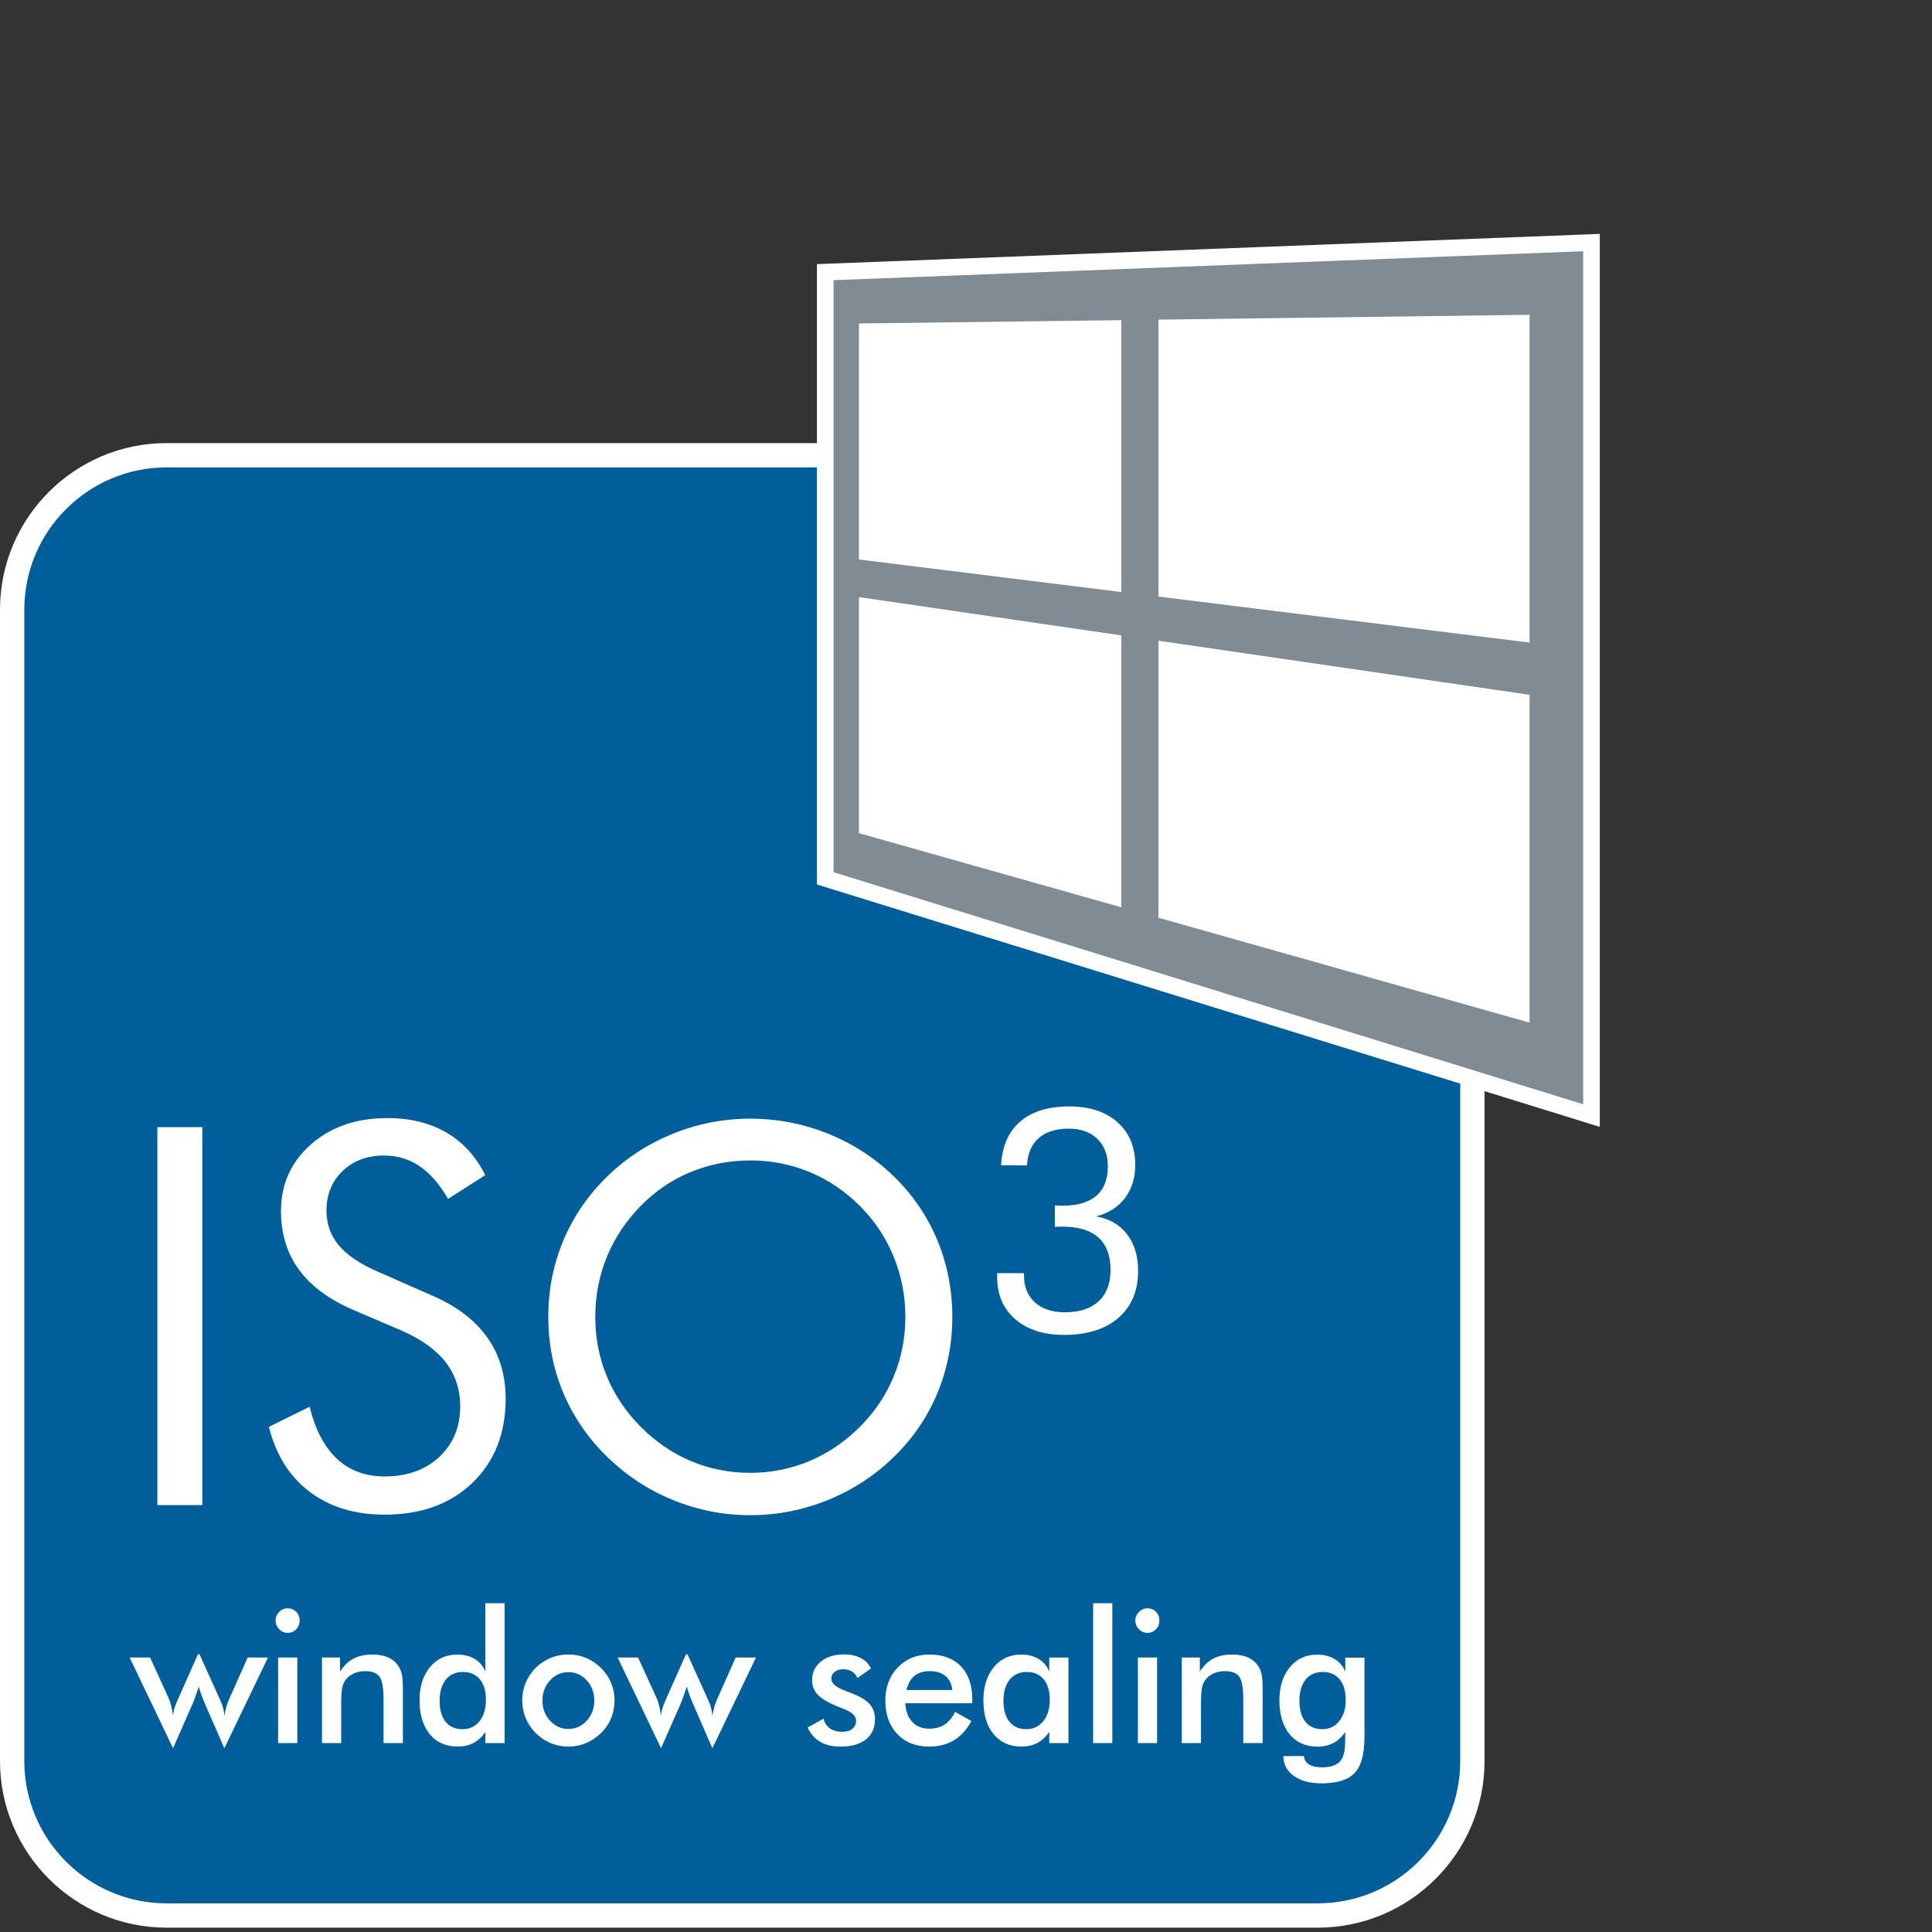
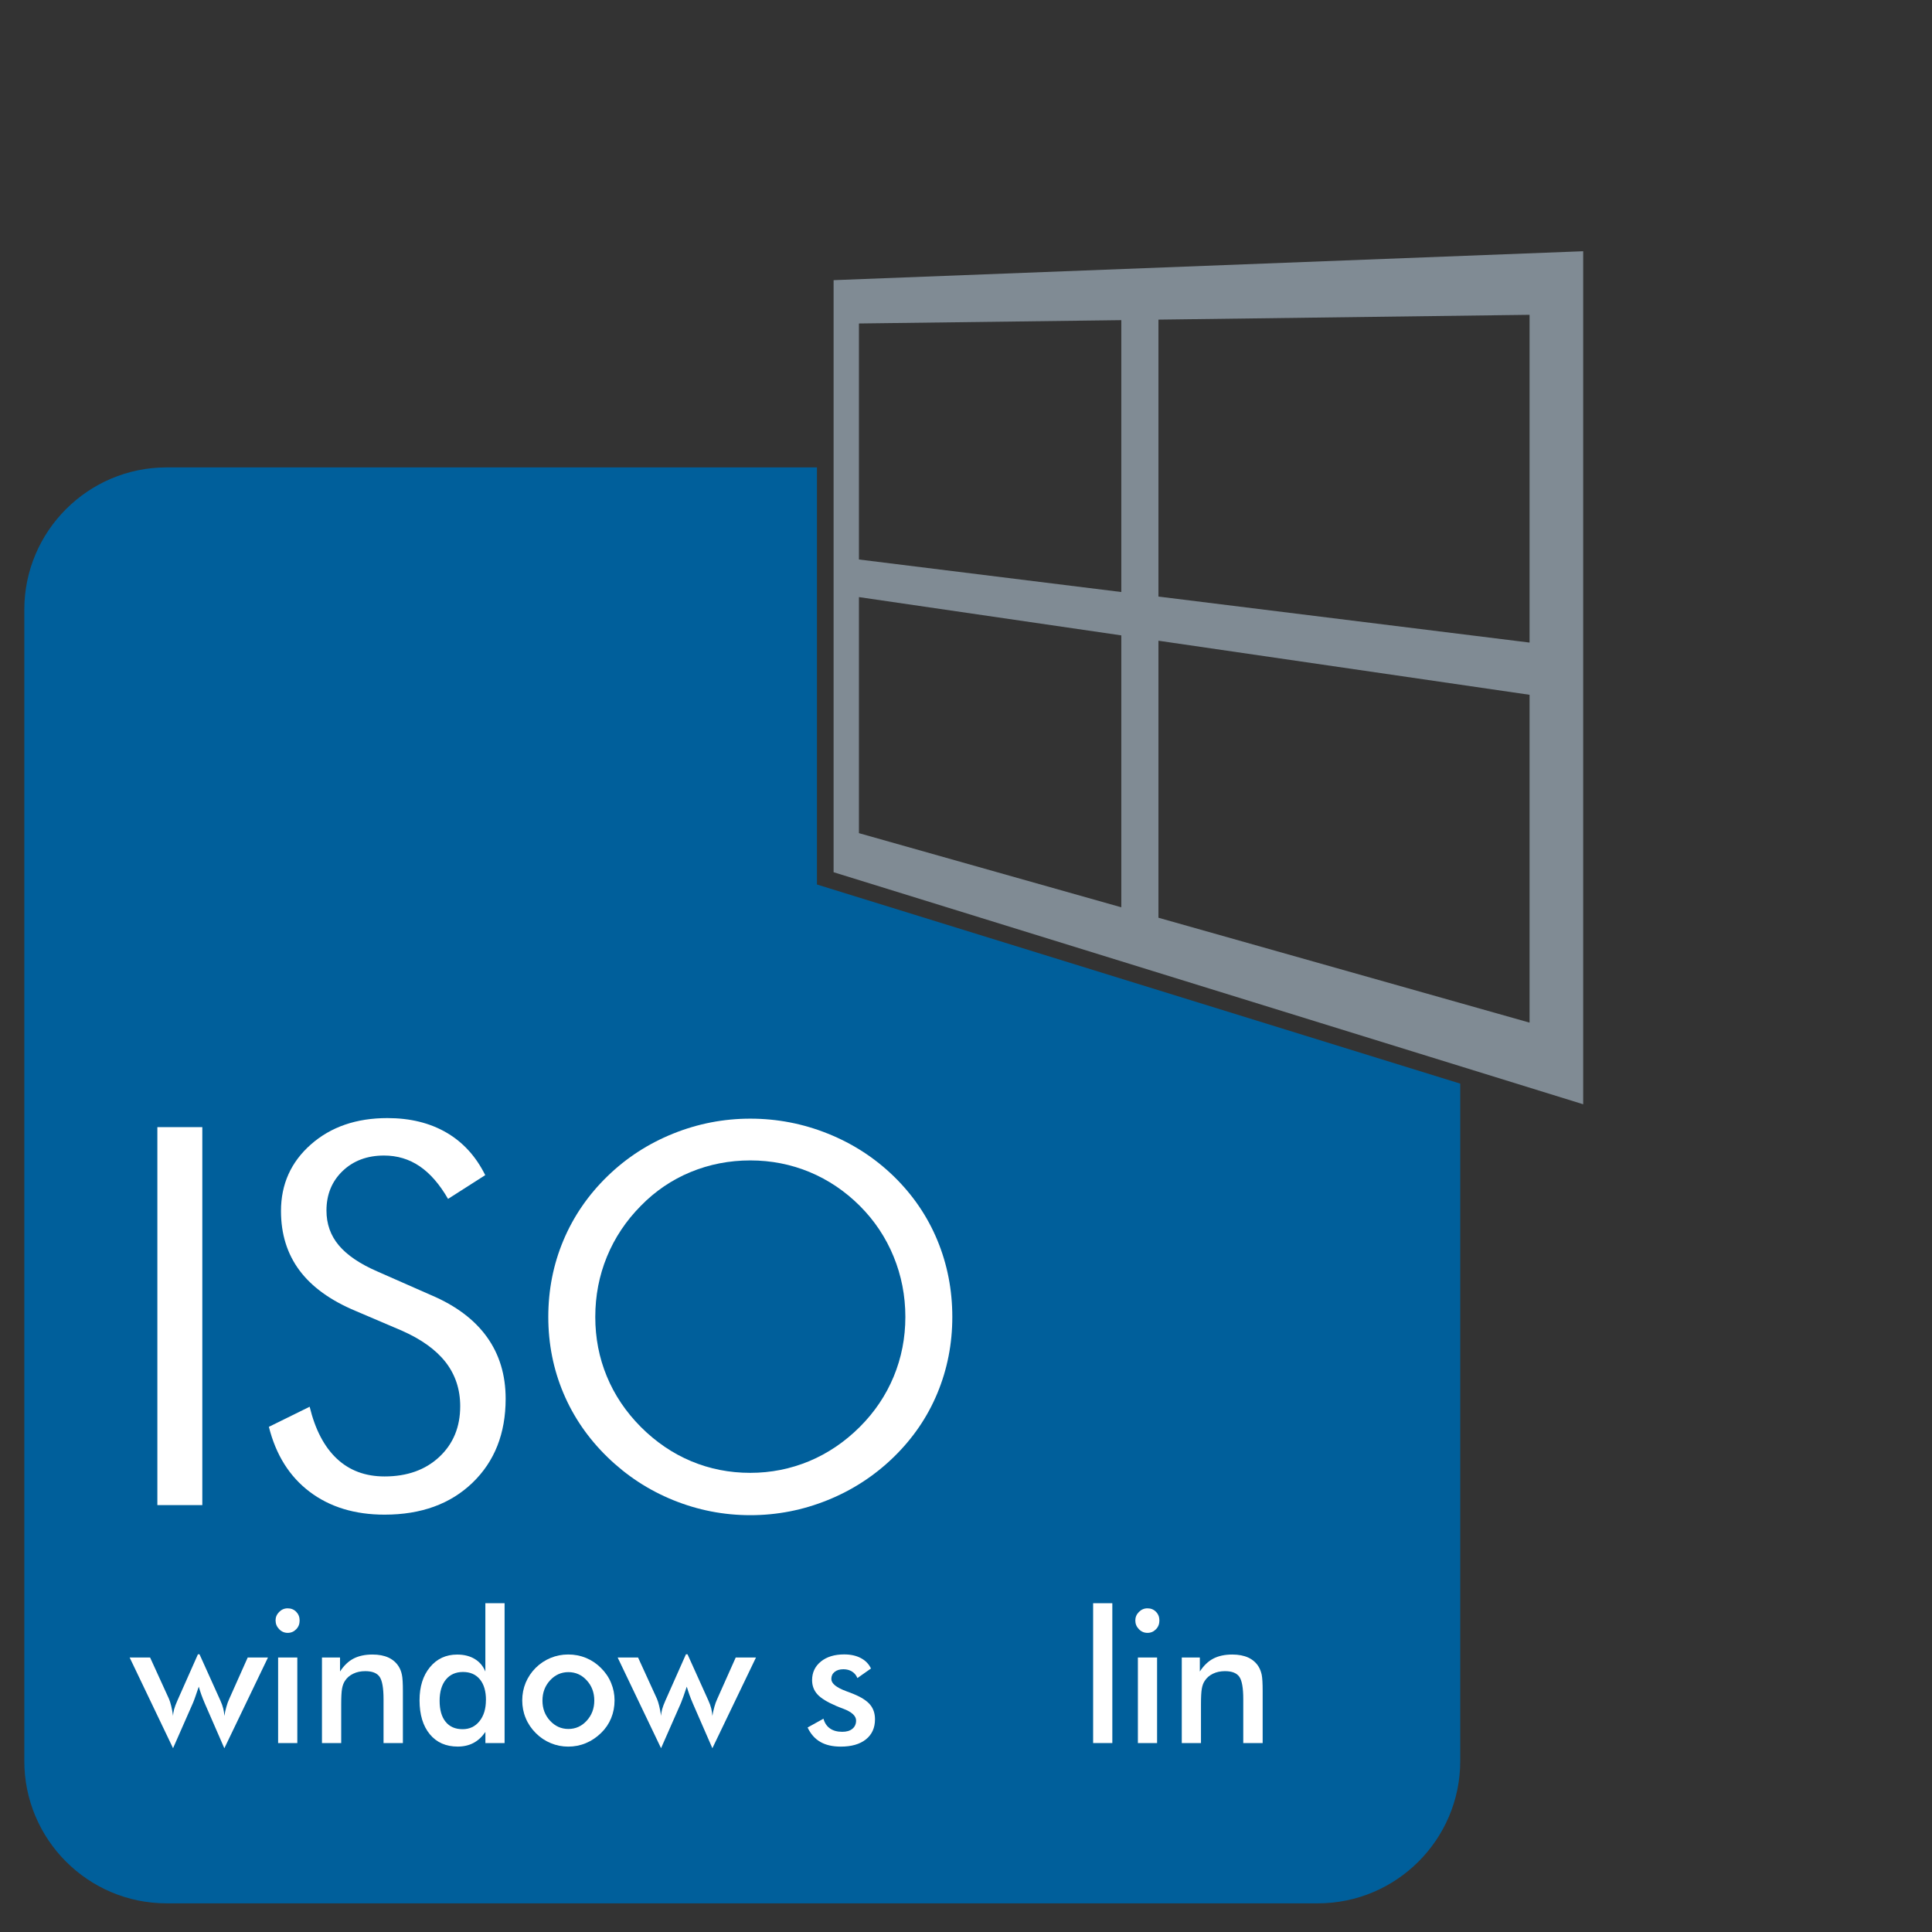
<svg xmlns="http://www.w3.org/2000/svg" id="window_sealing" version="1.1" viewBox="0 0 51.023 51.023">
  <rect x="0" y="0" width="51.023" height="51.023" fill="#333333" stroke="none" />
  <defs>
    <style>
      .st0 {
        fill: #005f9b;
      }

      .st1 {
        fill: #808b94;
      }

      .st2 {
        fill: #fff;
      }
    </style>
  </defs>
-   <path class="st2" d="M41.794,6.195l-19.796.764-.423.016v4.727H4.398C1.973,11.702 0,13.675 0,16.101v30.407C0,48.934,1.973,50.908,4.398,50.908h30.406c2.428,0,4.402-1.975,4.402-4.4v-17.691l2.473.766.57.177V6.177l-.457.018Z" />
  <path class="st0" d="M21.885,23.455l-.31-.096v-11.015H4.398c-2.071,0-3.756,1.686-3.756,3.757v30.407c0,2.072,1.685,3.758,3.756,3.758h30.406c2.073,0,3.76-1.686,3.76-3.758v-17.89l-16.68-5.163Z" />
  <g>
    <path class="st2" d="M5.924,46.169l-.512-1.175c-.039-.091-.071-.171-.096-.242-.025-.07-.047-.14-.067-.208-.035.104-.065.191-.091.266s-.047.129-.063.166l-.525,1.193-1.146-2.395h.54l.497,1.089c.021.046.04.109.06.189s.036.169.05.266c.001-.058.011-.117.028-.179s.046-.139.086-.229l.542-1.221h.042l.551,1.221c.034.076.06.146.076.212s.026.13.029.195c.014-.086.032-.167.054-.243.021-.076.046-.146.075-.207l.488-1.094h.535l-1.151,2.395Z" />
    <path class="st2" d="M7.277,42.797c0-.087.032-.162.095-.226s.138-.096.225-.096c.09,0,.166.03.226.092.06.062.09.138.09.229,0,.093-.03.17-.091.232-.061.063-.135.095-.224.095-.087,0-.162-.032-.225-.097s-.095-.141-.095-.23ZM7.345,46.033v-2.259h.507v2.259h-.507Z" />
    <path class="st2" d="M8.503,46.033v-2.259h.477v.369c.101-.155.22-.27.357-.341.137-.071.304-.107.5-.107.165,0,.306.027.421.08.116.054.207.133.272.237.039.062.067.134.084.217.018.083.026.228.026.434v1.37h-.511v-1.16c0-.297-.036-.495-.106-.593s-.196-.146-.377-.146c-.119,0-.224.022-.316.067-.093.044-.166.106-.219.188-.037.055-.063.124-.078.209-.015.085-.022.221-.022.406v1.029h-.507Z" />
    <path class="st2" d="M12.819,42.34h.507v3.693h-.507v-.293c-.09.13-.196.228-.316.291s-.259.095-.414.095c-.313,0-.56-.109-.739-.327-.18-.219-.27-.518-.27-.897,0-.36.092-.651.275-.873.184-.222.423-.333.719-.333.181,0,.335.039.463.116s.222.188.281.332v-1.804ZM12.834,44.897c0-.233-.053-.415-.16-.546-.107-.13-.256-.195-.447-.195s-.342.067-.452.201c-.109.135-.165.321-.165.56,0,.239.053.425.159.555.106.131.255.195.448.195.184,0,.333-.07.446-.211s.17-.326.17-.559Z" />
    <path class="st2" d="M13.792,44.906c0-.165.031-.321.092-.469.062-.146.15-.277.265-.392.114-.112.244-.199.392-.26s.303-.091.465-.091c.167,0,.323.03.471.091.147.061.279.149.396.267.117.116.206.247.266.394.061.146.091.3.091.46,0,.167-.03.323-.09.47-.06.146-.147.275-.263.388-.122.119-.256.21-.404.271-.147.062-.303.092-.467.092-.16,0-.314-.03-.462-.092-.148-.061-.279-.149-.395-.266-.117-.117-.206-.249-.266-.396-.061-.146-.091-.302-.091-.467ZM15.695,44.911c0-.21-.066-.388-.199-.533-.132-.145-.294-.218-.485-.218-.19,0-.352.073-.485.218-.133.146-.2.323-.2.533,0,.209.066.387.2.532s.294.218.485.218c.189,0,.351-.072.484-.218.133-.146.2-.323.2-.532Z" />
    <path class="st2" d="M18.813,46.169l-.512-1.175c-.039-.091-.071-.171-.096-.242-.025-.07-.047-.14-.068-.208-.034.104-.064.191-.091.266-.026.074-.047.129-.063.166l-.525,1.193-1.146-2.395h.539l.498,1.089c.021.046.04.109.06.189s.036.169.05.266c.001-.058.011-.117.028-.179s.046-.139.086-.229l.542-1.221h.042l.551,1.221c.035.076.06.146.076.212.016.065.026.13.029.195.014-.086.032-.167.054-.243.021-.076.046-.146.075-.207l.488-1.094h.535l-1.151,2.395Z" />
    <path class="st2" d="M21.327,45.623l.42-.233c.031.113.089.199.173.258s.192.088.324.088c.114,0,.203-.026.268-.08.064-.053.097-.126.097-.218,0-.122-.115-.228-.345-.314-.078-.028-.138-.053-.18-.071-.236-.101-.402-.202-.496-.306-.094-.103-.141-.229-.141-.376,0-.202.078-.365.232-.491.155-.125.36-.188.615-.188.171,0,.318.032.44.097.123.064.211.156.268.275l-.359.253c-.027-.071-.073-.129-.139-.171s-.143-.062-.23-.062c-.097,0-.174.023-.232.07s-.087.108-.087.187c0,.118.13.225.392.322.083.029.146.055.191.073.204.083.35.176.438.28.088.104.132.233.132.39,0,.226-.08.402-.24.53-.161.128-.381.191-.664.191-.216,0-.396-.041-.539-.124-.144-.082-.255-.209-.336-.379Z" />
-     <path class="st2" d="M25.678,44.981h-1.77c.012.211.073.376.184.494.111.118.258.178.441.178.164,0,.3-.035.409-.105.108-.069.204-.183.284-.338l.428.243c-.125.227-.278.396-.462.507-.185.111-.399.167-.647.167-.354,0-.637-.11-.848-.331-.21-.221-.315-.516-.315-.884,0-.354.109-.646.326-.874.217-.228.496-.342.837-.342.356,0,.635.104.834.312s.299.5.299.874v.099ZM25.152,44.632c-.021-.162-.081-.285-.183-.37-.101-.085-.239-.128-.415-.128-.167,0-.301.042-.402.124-.101.083-.172.207-.212.374h1.212Z" />
-     <path class="st2" d="M28.217,46.033h-.507v-.293c-.091.13-.196.228-.316.291-.121.063-.259.095-.415.095-.312,0-.559-.109-.738-.327-.18-.219-.27-.518-.27-.897,0-.36.092-.651.275-.873s.423-.333.719-.333c.181,0,.335.039.464.116.128.077.222.188.281.332v-.369h.507v2.259ZM27.724,44.897c0-.233-.053-.415-.159-.546-.107-.13-.256-.195-.447-.195s-.343.067-.452.201c-.11.135-.165.321-.165.56,0,.239.053.425.159.555.105.131.255.195.448.195.183,0,.33-.07.445-.212.114-.142.171-.327.171-.558Z" />
    <path class="st2" d="M28.869,46.033v-3.693h.507v3.693h-.507Z" />
    <path class="st2" d="M29.983,42.797c0-.087.031-.162.095-.226.062-.063.138-.096.226-.096.09,0,.165.03.225.092.061.062.09.138.09.229,0,.093-.03.17-.091.232-.061.063-.135.095-.224.095-.088,0-.163-.032-.226-.097-.063-.064-.095-.141-.095-.23ZM30.051,46.033v-2.259h.507v2.259h-.507Z" />
    <path class="st2" d="M31.21,46.033v-2.259h.477v.369c.101-.155.22-.27.357-.341.137-.071.304-.107.499-.107.165,0,.306.027.422.08.116.054.207.133.272.237.038.062.066.134.084.217.017.083.025.228.025.434v1.37h-.512v-1.16c0-.297-.035-.495-.106-.593-.07-.098-.196-.146-.377-.146-.118,0-.224.022-.316.067-.092.044-.165.106-.218.188-.038.055-.063.124-.078.209s-.022.221-.022.406v1.029h-.507Z" />
-     <path class="st2" d="M36.033,45.893c0,.441-.087.753-.26.933-.173.181-.464.271-.873.271-.306,0-.549-.065-.731-.196-.182-.131-.274-.306-.277-.523l.544-.002c.008.097.052.171.133.222s.195.076.341.076c.217,0,.372-.049.468-.146.095-.097.143-.259.145-.486l.005-.3c-.091.13-.196.228-.316.291-.121.063-.259.095-.415.095-.312,0-.559-.109-.739-.327-.18-.219-.27-.518-.27-.897,0-.36.092-.651.275-.873s.424-.333.72-.333c.181,0,.335.039.463.116.129.077.223.188.282.332v-.369h.507v2.118ZM35.54,44.897c0-.233-.054-.415-.16-.546-.106-.13-.256-.195-.447-.195s-.342.067-.452.201c-.109.135-.164.321-.164.56,0,.239.053.425.159.555.105.131.255.195.448.195.182,0,.33-.07.444-.212s.172-.327.172-.558Z" />
    <path class="st2" d="M4.156,39.749v-9.982h1.187v9.982h-1.187Z" />
    <path class="st2" d="M11.391,34.206c.65.277,1.14.646,1.469,1.104s.494,1.002.494,1.629c0,.919-.292,1.658-.876,2.22-.584.562-1.358.842-2.322.842-.786,0-1.445-.201-1.978-.604-.532-.402-.891-.974-1.077-1.715l1.077-.531c.146.604.386,1.062.72,1.374s.753.467,1.258.467c.596,0,1.077-.172,1.445-.515.368-.344.553-.79.553-1.34,0-.445-.129-.833-.385-1.163-.257-.329-.645-.607-1.163-.835l-1.214-.518c-.664-.277-1.158-.635-1.483-1.071-.325-.436-.488-.959-.488-1.568,0-.709.264-1.295.791-1.759s1.2-.695,2.019-.695c.6,0,1.119.127,1.558.382.439.255.781.63,1.026,1.125l-.982.627c-.223-.386-.473-.674-.75-.862s-.591-.283-.941-.283c-.445,0-.81.137-1.094.409-.284.273-.426.621-.426,1.044,0,.354.109.661.327.92.218.259.557.489,1.016.688l1.425.628Z" />
    <path class="st2" d="M25.15,34.778c0,.714-.133,1.387-.396,2.019s-.648,1.193-1.152,1.684c-.505.491-1.086.87-1.744,1.136s-1.338.398-2.043.398-1.384-.133-2.037-.398-1.231-.645-1.736-1.136c-.509-.495-.897-1.059-1.163-1.69s-.399-1.303-.399-2.012c0-.714.133-1.388.399-2.021s.654-1.199,1.163-1.694c.5-.486,1.078-.861,1.733-1.125.655-.264,1.335-.396,2.04-.396.709,0,1.393.132,2.05.396s1.236.639,1.737,1.125c.504.491.889,1.054,1.152,1.688s.396,1.311.396,2.028ZM19.814,38.897c.546,0,1.065-.104,1.56-.31.493-.207.938-.509,1.334-.904.391-.391.689-.834.894-1.329.205-.495.308-1.021.308-1.575,0-.559-.104-1.091-.311-1.596-.207-.504-.504-.949-.891-1.336-.392-.391-.834-.688-1.327-.894-.494-.204-1.016-.307-1.566-.307-.555,0-1.081.103-1.576.307-.496.205-.935.503-1.317.894-.391.396-.689.843-.894,1.343-.205.5-.307,1.03-.307,1.589,0,.555.101,1.077.304,1.568.202.491.501.937.897,1.336.4.4.845.703,1.334.907.489.205,1.009.307,1.559.307Z" />
-     <path class="st2" d="M26.336,33.624h.707v.067c0,.297.097.532.29.706.193.173.457.26.791.26.385,0,.682-.098.891-.292s.314-.471.314-.829c0-.376-.107-.66-.32-.853-.214-.192-.529-.288-.948-.288-.053,0-.094.001-.121.002-.028.001-.055.004-.082.006v-.568c.021,0,.053.002.094.004.041.003.072.004.094.004.4,0,.702-.087.906-.262.204-.176.306-.435.306-.779,0-.305-.093-.547-.278-.726s-.437-.269-.755-.269c-.339,0-.604.083-.793.249-.189.165-.292.405-.309.721l-.684-.004c.026-.501.194-.885.503-1.152s.741-.401,1.298-.401c.535,0,.96.139,1.272.417s.469.654.469,1.129c0,.345-.091.636-.272.875-.182.238-.435.399-.761.484.347.059.618.214.814.468.196.253.295.575.295.968,0,.527-.174.941-.52,1.242s-.824.451-1.437.451c-.538,0-.967-.138-1.286-.414-.319-.275-.479-.645-.479-1.108v-.107Z" />
  </g>
  <path class="st1" d="M22.015,7.399v15.636l19.796,6.128V6.635l-19.796.764ZM29.613,23.961l-6.929-1.958v-6.234l6.929,1.011v7.182ZM29.613,15.635l-6.929-.859v-6.233l6.929-.088v7.181ZM40.395,27.007l-9.801-2.77v-7.316l9.801,1.428v8.658ZM40.395,16.97l-9.801-1.215v-7.314l9.801-.127v8.656Z" />
</svg>